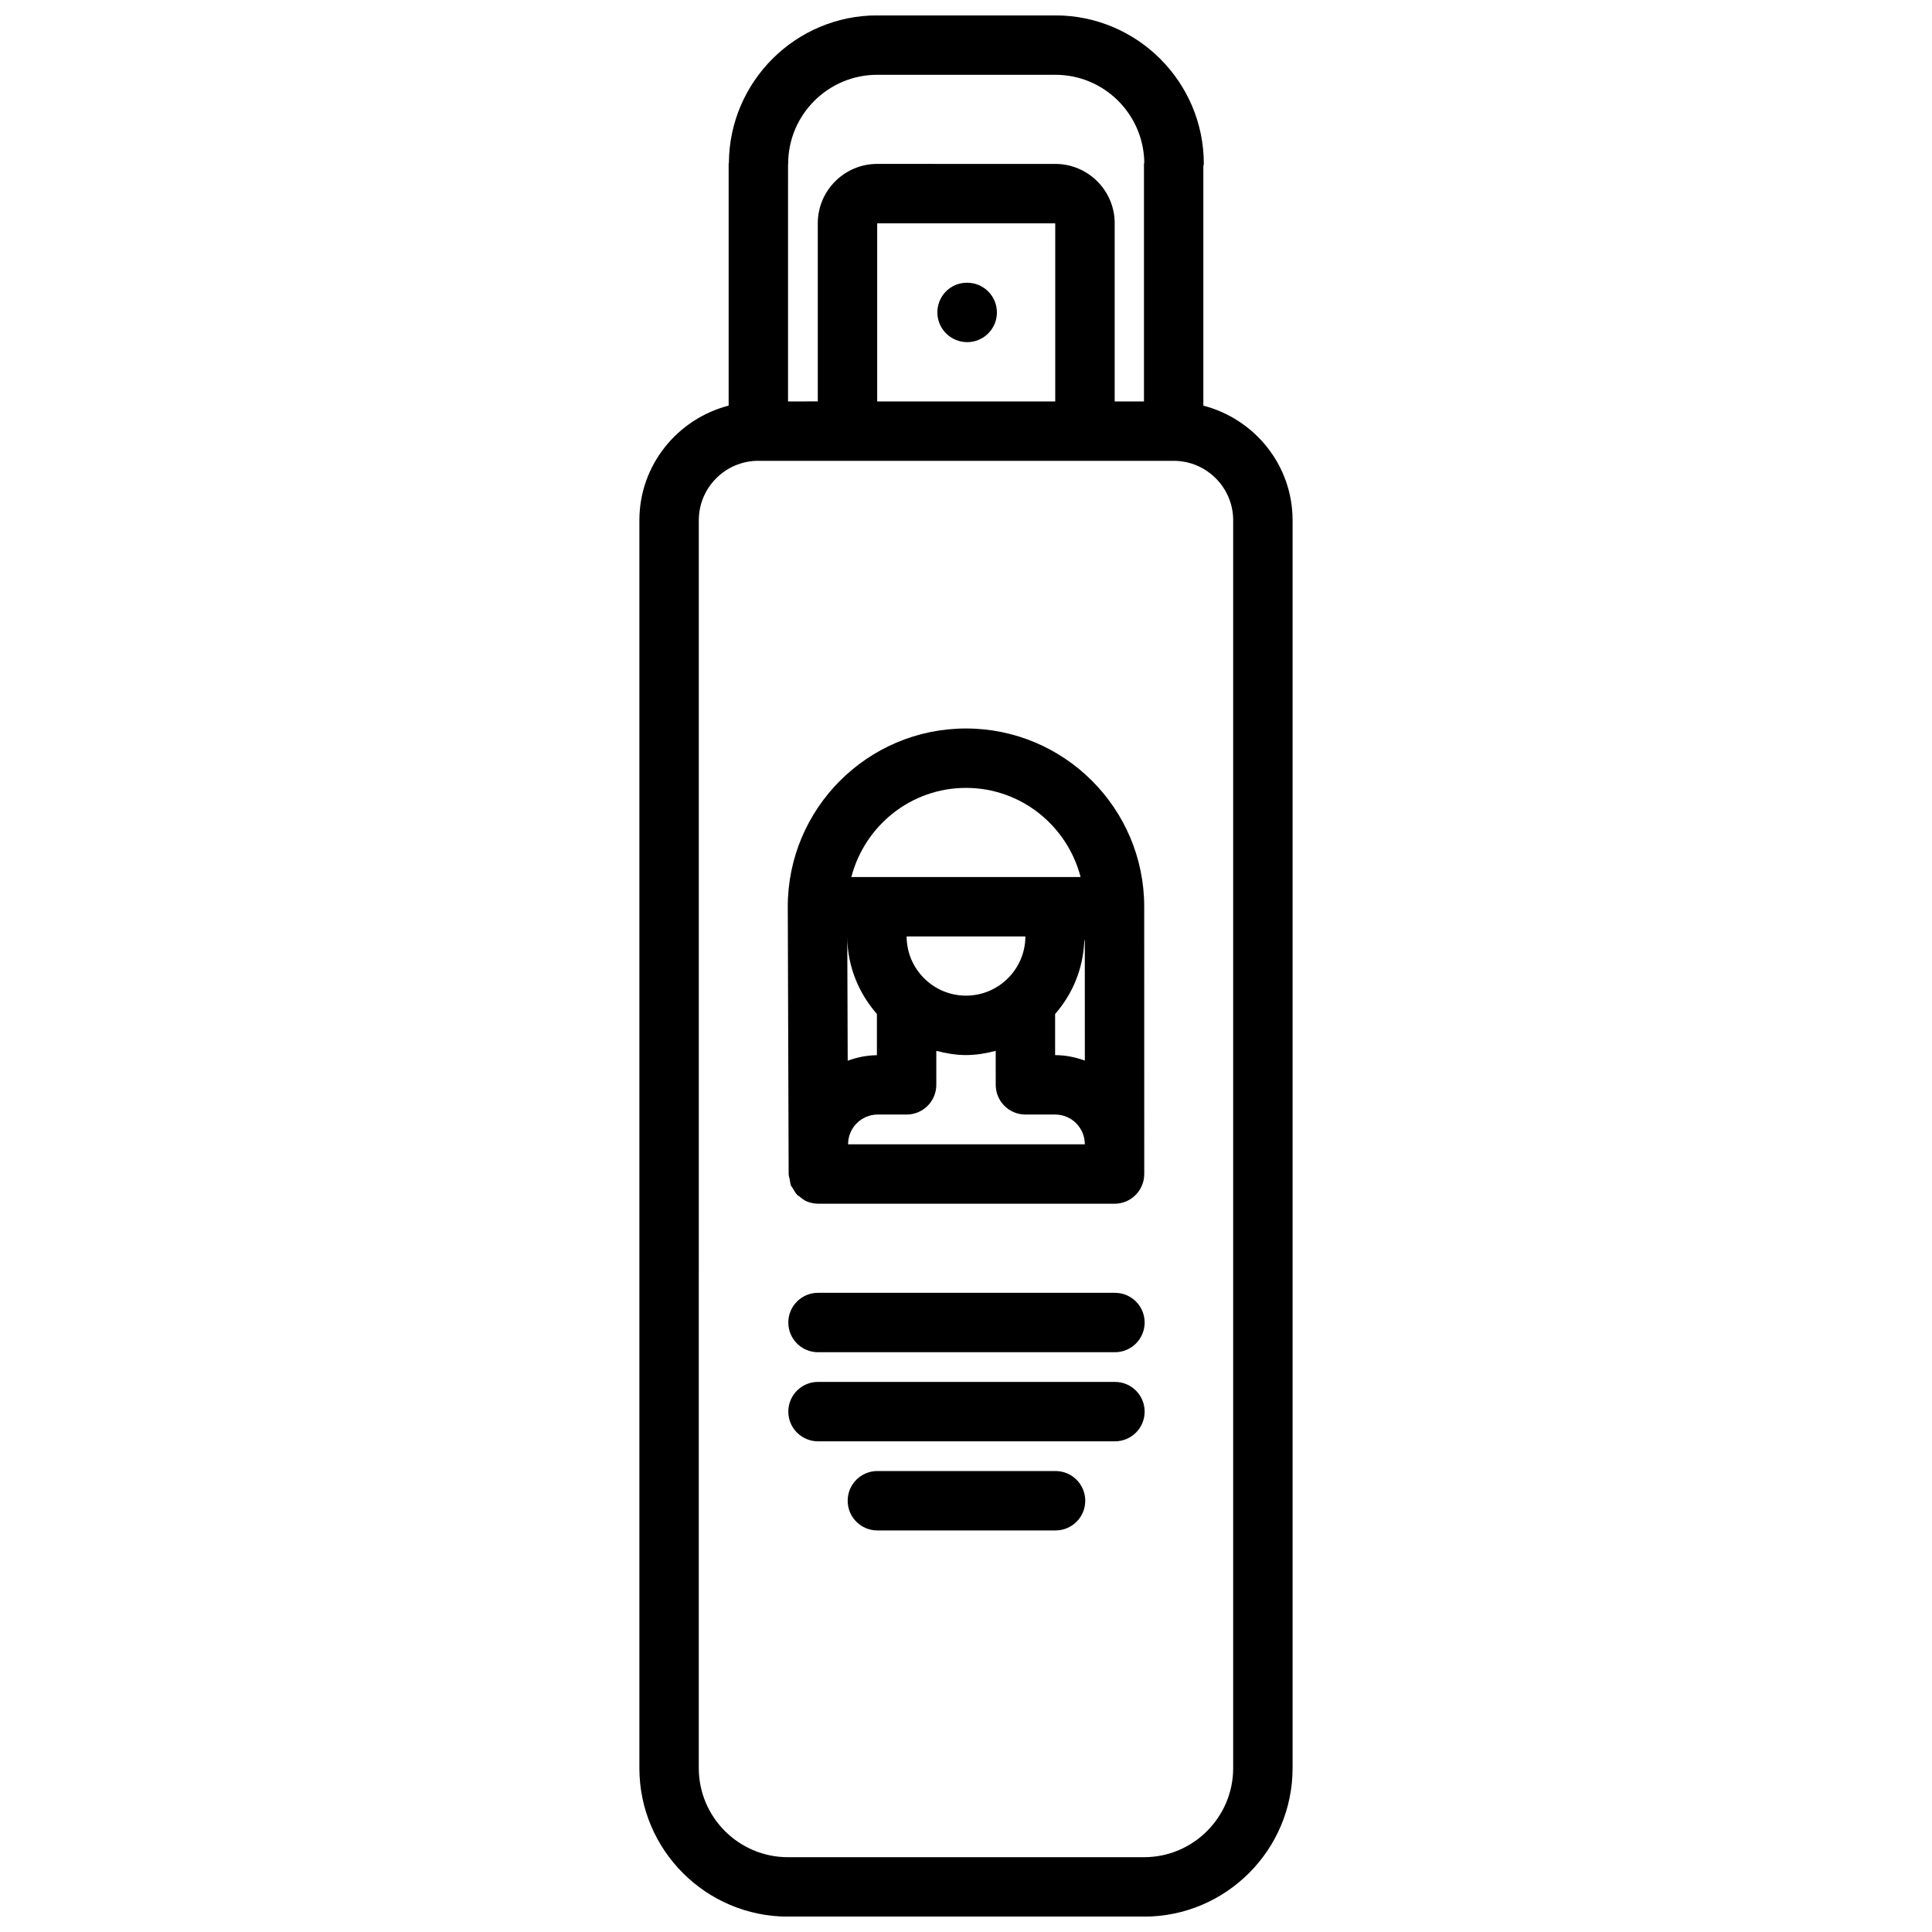
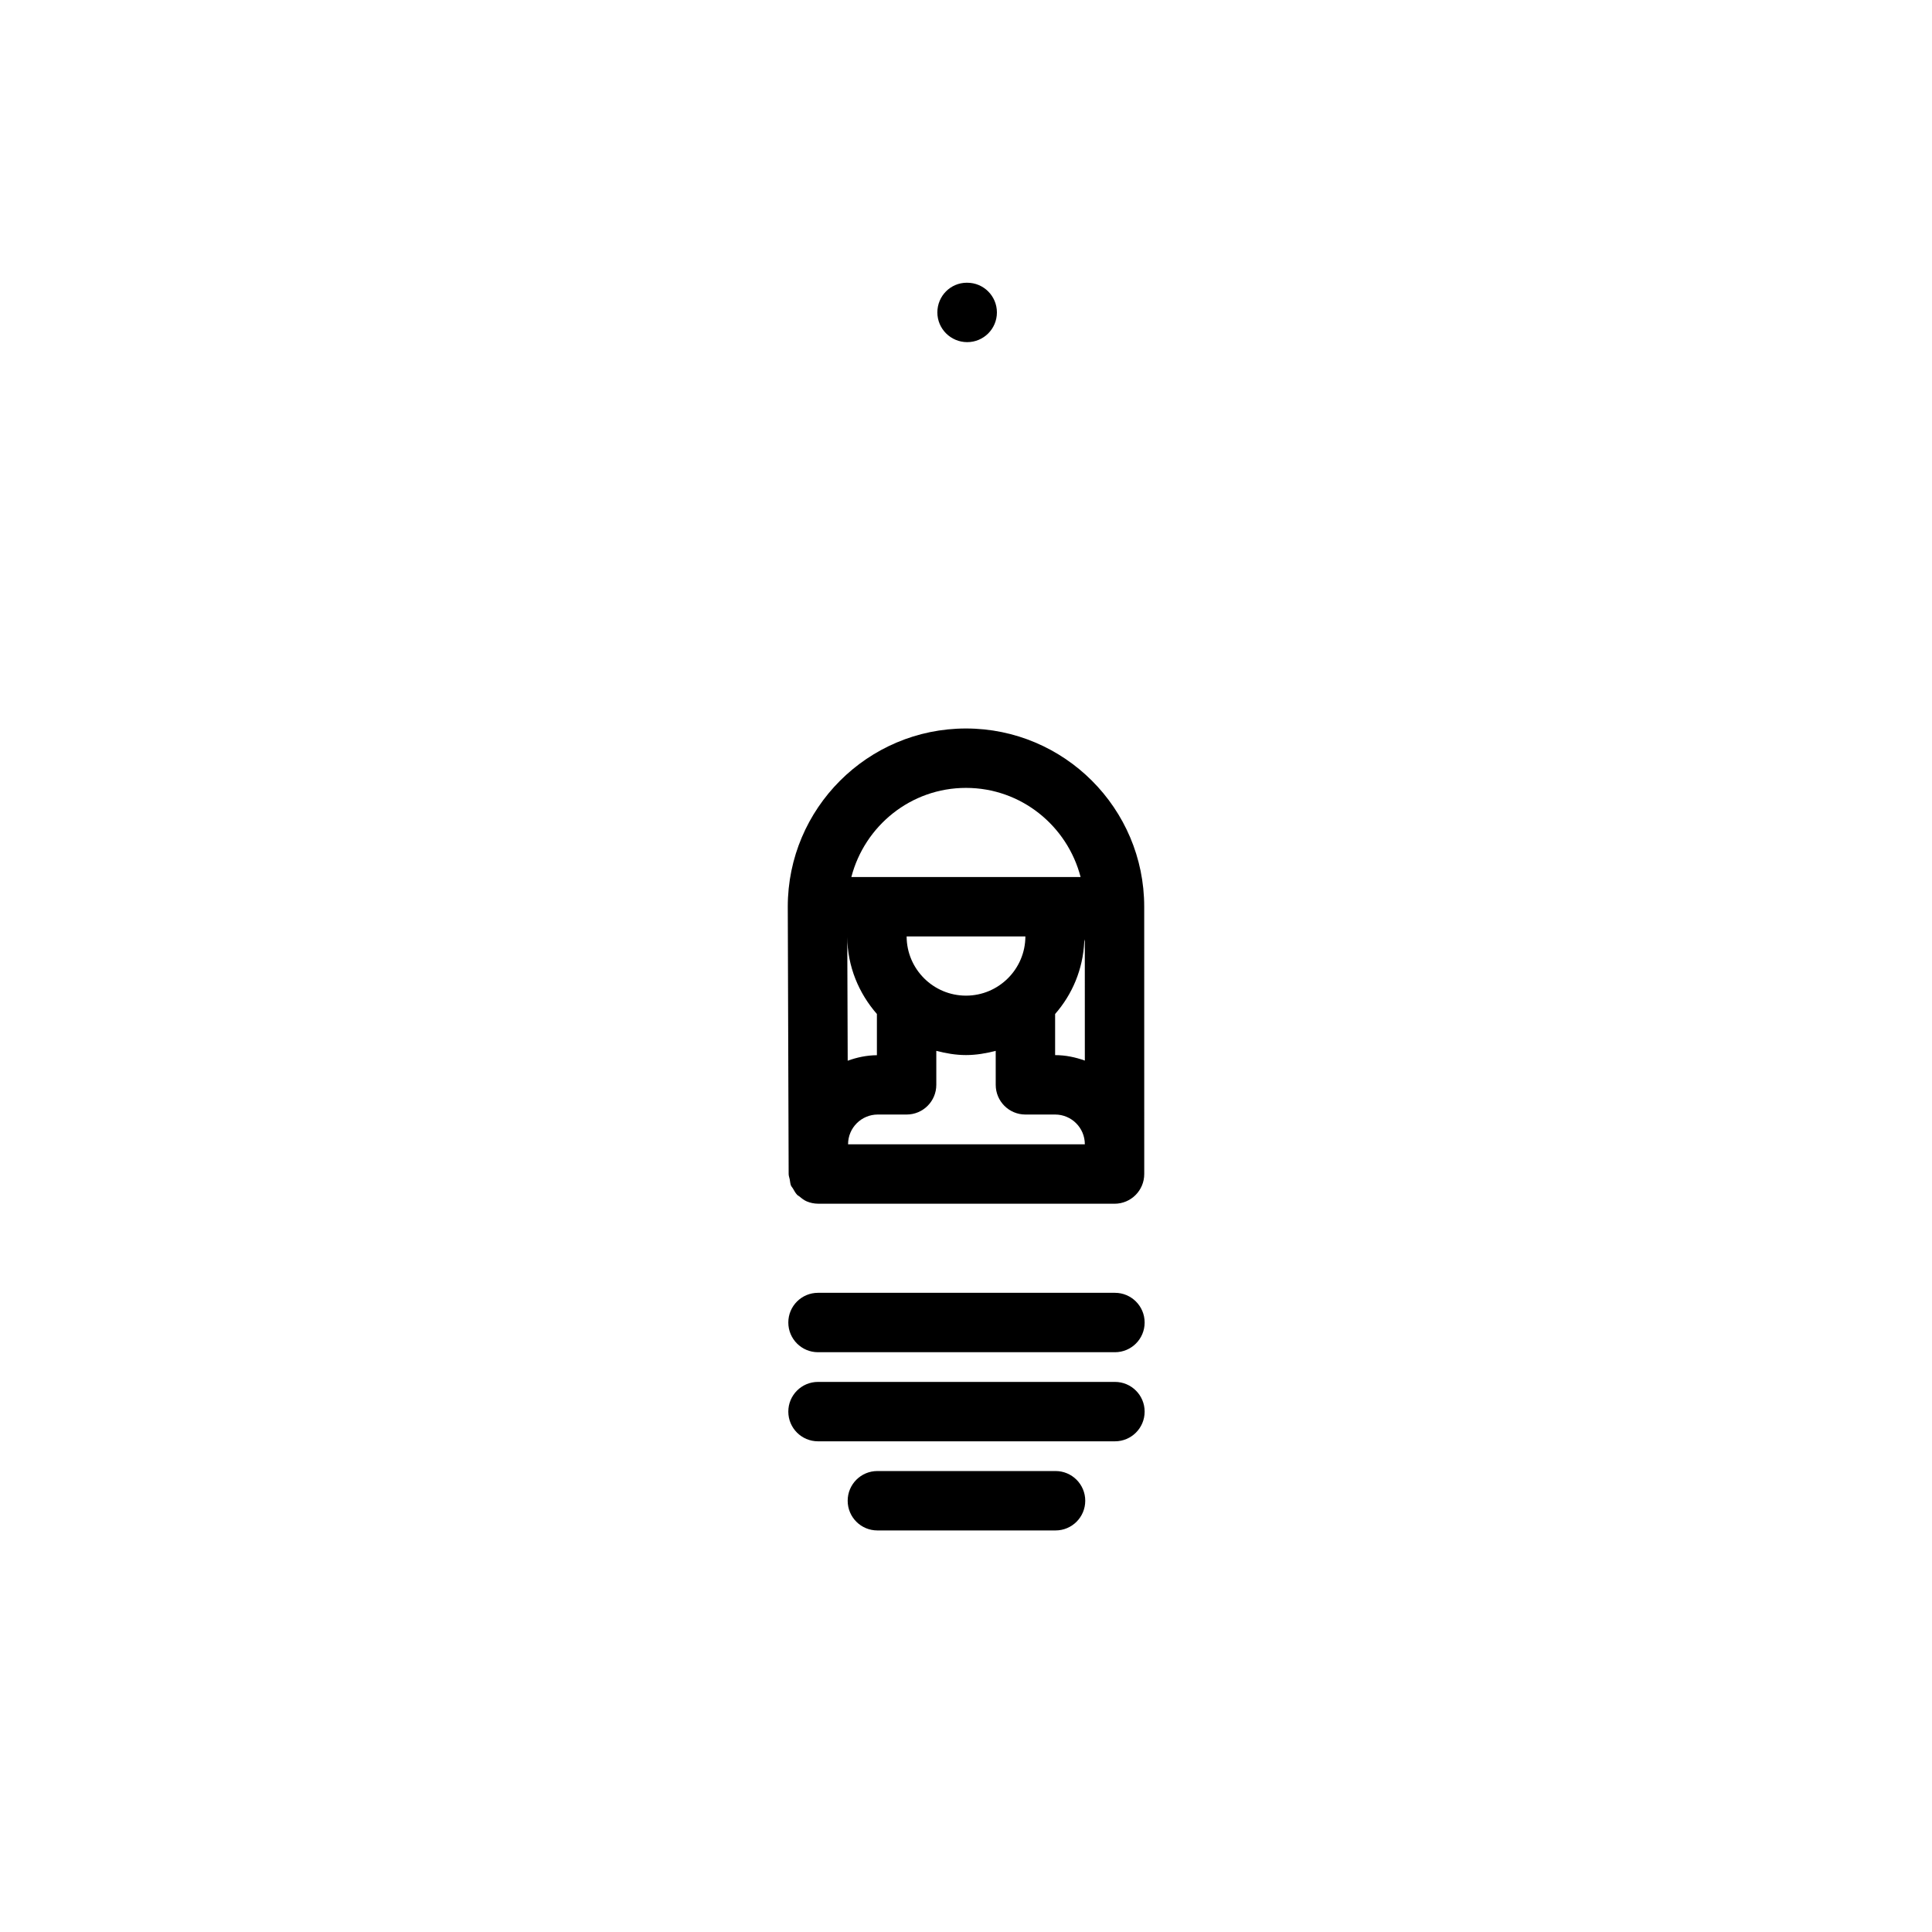
<svg xmlns="http://www.w3.org/2000/svg" width="800px" height="800px" version="1.1" viewBox="144 144 512 512">
  <defs>
    <clipPath id="a">
      <path d="m313 148.09h174v503.81h-174z" />
    </clipPath>
  </defs>
  <path d="m353.29 456.57c0.109 0.543 0.125 1.133 0.332 1.629 0.125 0.277 0.355 0.48 0.496 0.738 0.355 0.621 0.691 1.258 1.188 1.762 0.164 0.164 0.402 0.234 0.574 0.395 0.59 0.496 1.195 0.984 1.922 1.289 0.938 0.395 1.977 0.613 3.062 0.613h0.023l78.477 0.008c4.352 0 7.871-3.519 7.871-7.871v-7.879-0.02-0.008l-0.008-62.938c0-26.047-21.184-47.23-47.23-47.23-26.047 0-47.23 21.184-47.23 47.23v0.016 0.008l0.234 70.832c0 0.504 0.203 0.945 0.289 1.426zm78.203-9.32h-62.746v-0.016c0-4.344 3.527-7.871 7.871-7.871h7.641c4.352 0 7.871-3.519 7.871-7.871v-9.004c2.527 0.652 5.133 1.117 7.871 1.117 2.738 0 5.344-0.465 7.871-1.117l0.004 9.004c0 4.352 3.519 7.871 7.871 7.871h7.871c4.344 0 7.871 3.527 7.871 7.863zm-47.227-55.09h31.473c-0.023 8.66-7.07 15.695-15.734 15.695-8.668 0.004-15.715-7.035-15.738-15.695zm47.219 0.695 0.008 32.211c-2.473-0.883-5.094-1.449-7.875-1.449v-10.895c4.543-5.195 7.391-11.84 7.723-19.191 0.023-0.234 0.145-0.434 0.145-0.676zm-31.488-40.055c14.625 0 26.852 10.066 30.371 23.617h-60.75c3.527-13.547 15.75-23.617 30.379-23.617zm-23.609 59.922v10.918c-2.731 0.031-5.312 0.574-7.738 1.465l-0.117-32.793c0.055 7.84 3.062 14.918 7.856 20.41z" />
-   <path d="m439.47 486.61h-78.688c-4.352 0-7.871 3.519-7.871 7.871 0 4.352 3.519 7.871 7.871 7.871h78.688c4.352 0 7.871-3.519 7.871-7.871 0-4.352-3.527-7.871-7.871-7.871z" />
+   <path d="m439.47 486.61h-78.688c-4.352 0-7.871 3.519-7.871 7.871 0 4.352 3.519 7.871 7.871 7.871h78.688c4.352 0 7.871-3.519 7.871-7.871 0-4.352-3.527-7.871-7.871-7.871" />
  <path d="m439.47 510.22h-78.688c-4.352 0-7.871 3.519-7.871 7.871s3.519 7.871 7.871 7.871h78.688c4.352 0 7.871-3.519 7.871-7.871s-3.527-7.871-7.871-7.871z" />
  <path d="m423.73 533.84h-47.215c-4.352 0-7.871 3.519-7.871 7.871 0 4.352 3.519 7.871 7.871 7.871h47.215c4.352 0 7.871-3.519 7.871-7.871 0-4.352-3.527-7.871-7.871-7.871z" />
  <g clip-path="url(#a)">
-     <path d="m462.9 251.5v-63.473c0.016-0.203 0.125-0.395 0.125-0.605 0-21.695-17.648-39.344-39.344-39.344-0.023 0-0.047 0.016-0.07 0.016-0.031 0-0.055-0.016-0.078-0.016h-47.074c-21.578 0.008-39.133 17.5-39.297 39.039-0.008 0.109-0.062 0.195-0.062 0.309v64.062c-13.562 3.519-23.656 15.75-23.656 30.402v0.016 0.016 330.66 0.016c0.023 21.68 17.648 39.305 39.328 39.328h0.016 94.418 0.016c21.68-0.023 39.305-17.648 39.328-39.328v-0.016-330.66-0.016-0.016c0-14.641-10.082-26.875-23.648-30.387zm-110.06-63.922c0-0.055 0.031-0.102 0.031-0.156 0-13.012 10.586-23.602 23.602-23.602h47.066c0.023 0 0.047-0.016 0.078-0.016 0.023 0 0.047 0.016 0.07 0.016 12.879 0 23.34 10.367 23.562 23.191-0.008 0.148-0.086 0.262-0.086 0.41v62.961h-7.762v-47.16c0-0.016 0.008-0.023 0.008-0.039 0-8.684-7.062-15.742-15.742-15.742l-47.211-0.004h-0.008c-8.676 0.008-15.727 7.07-15.727 15.742v47.199l-7.883 0.004zm70.809 15.605v47.199h-47.184v-47.199zm47.156 78.719v0.016 330.64c0 13.02-10.598 23.617-23.617 23.617h-94.387c-13.02 0-23.617-10.598-23.617-23.617l0.004-330.64v-0.016-0.016c0-8.684 7.055-15.742 15.727-15.77 0.023 0 0.039 0.008 0.055 0.008h110.06 0.008c8.691 0 15.77 7.07 15.77 15.762v0.016z" />
-   </g>
+     </g>
  <path d="m400.32 234.67c4.344 0 7.871-3.519 7.871-7.871 0-4.352-3.527-7.871-7.871-7.871l-0.086-0.004c-4.344 0-7.824 3.519-7.824 7.871 0 4.356 3.559 7.875 7.91 7.875z" />
</svg>